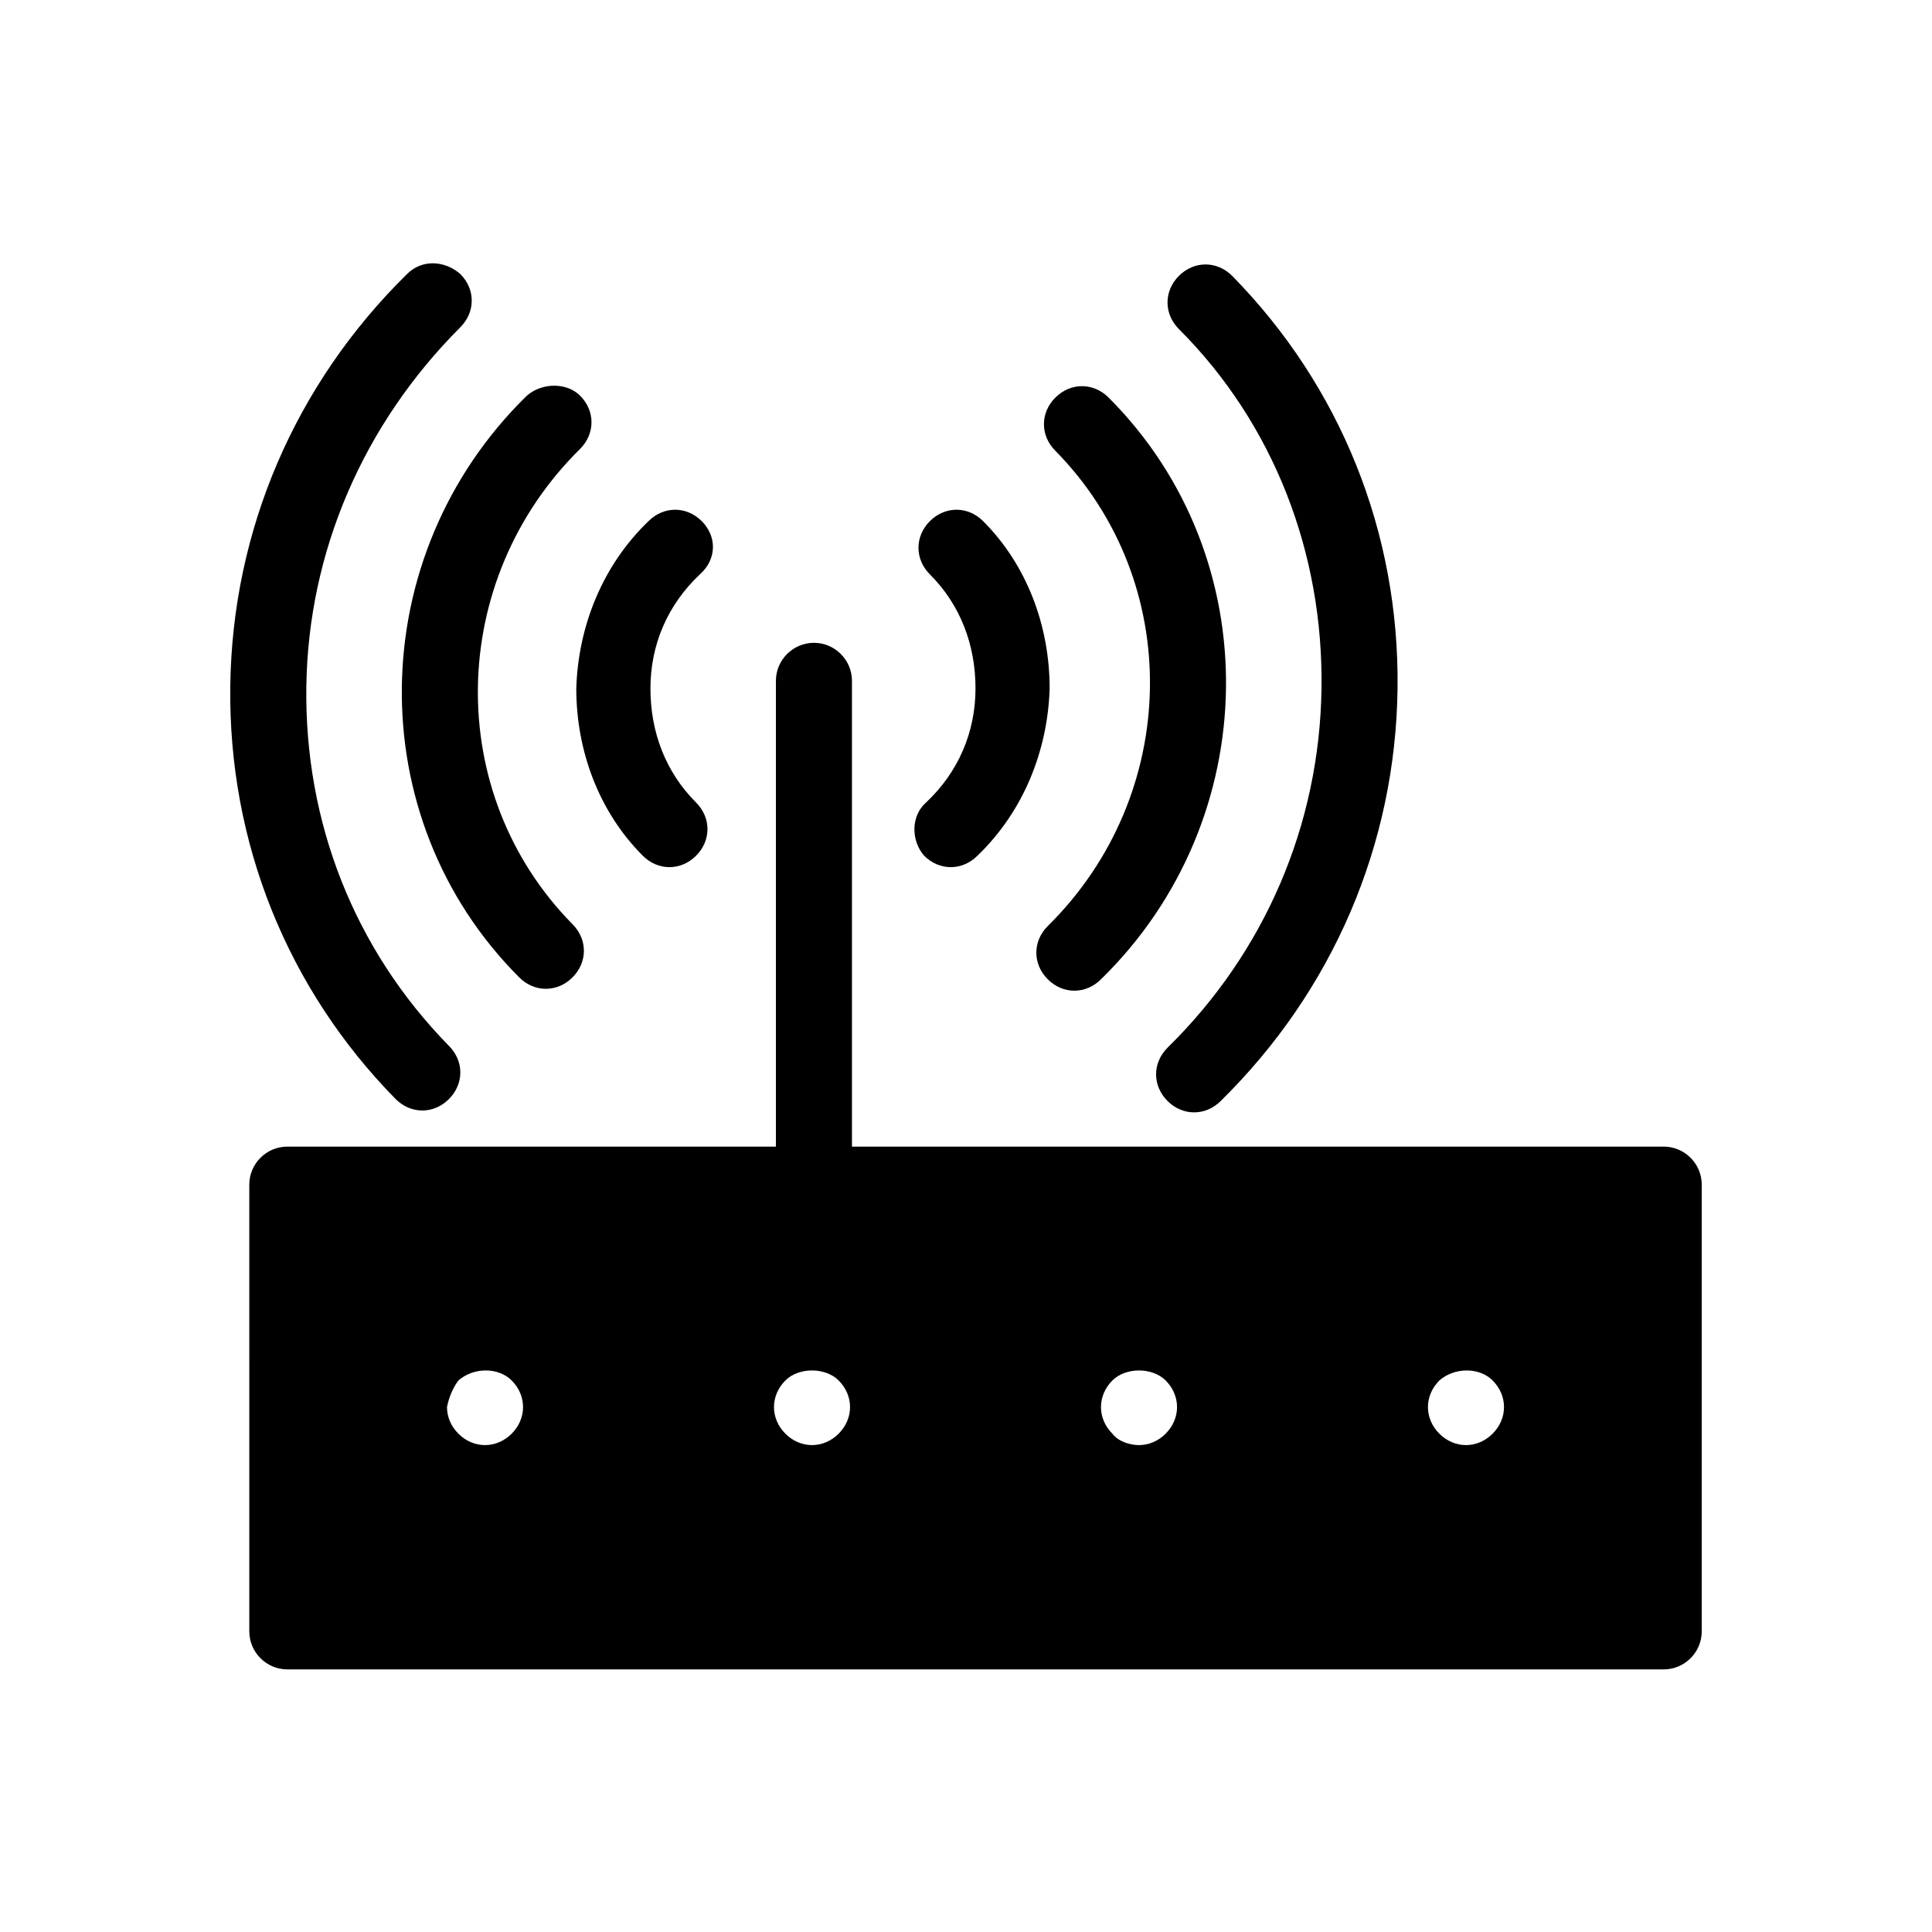
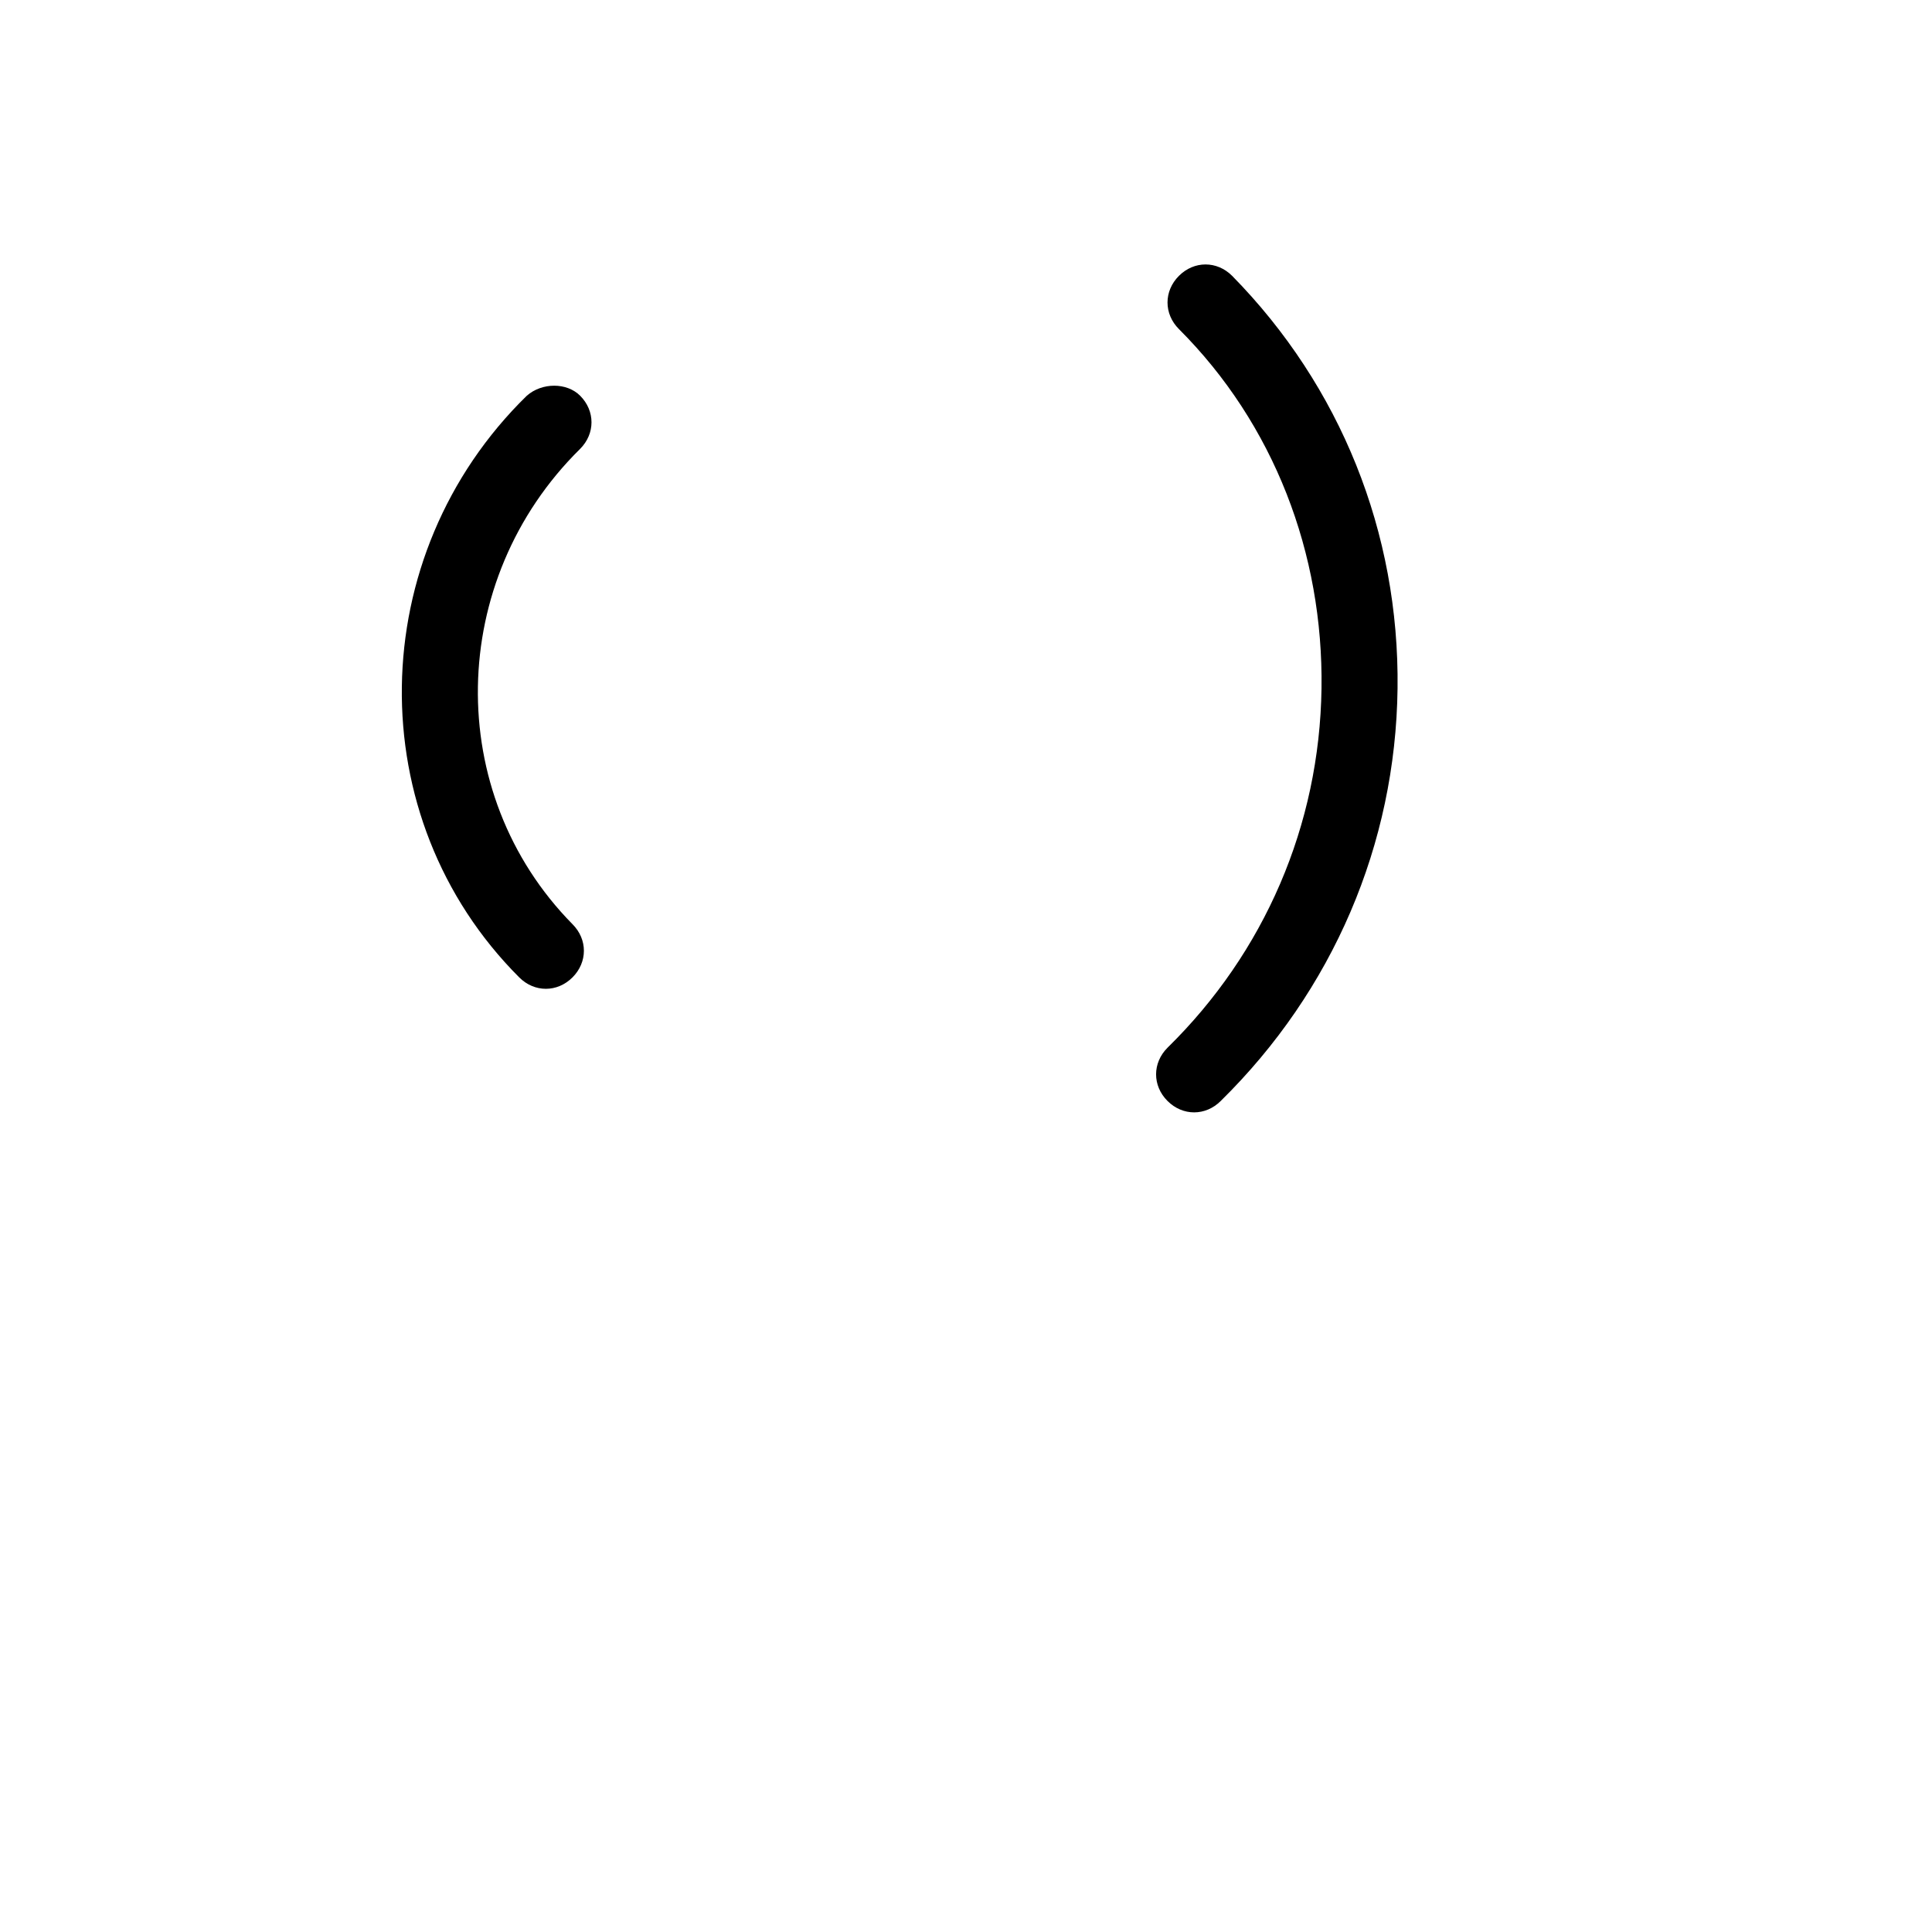
<svg xmlns="http://www.w3.org/2000/svg" fill="#000000" width="800px" height="800px" version="1.1" viewBox="144 144 512 512">
  <g>
-     <path d="m329.97 282.11c-4.031-4.031-10.078-4.031-14.105 0-12.09 11.586-18.641 27.711-19.145 44.336 0 16.625 6.047 32.746 17.633 44.336 2.016 2.016 4.535 3.023 7.055 3.023s5.039-1.008 7.055-3.023c4.031-4.031 4.031-10.078 0-14.105-8.062-8.062-12.09-18.641-12.09-30.23 0-11.586 4.535-22.168 13.098-30.23 4.531-4.027 4.531-10.074 0.5-14.105z" />
-     <path d="m388.91 370.78c2.016 2.016 4.535 3.023 7.055 3.023s5.039-1.008 7.055-3.023c12.09-11.586 18.641-27.711 19.145-44.336 0-16.625-6.047-32.746-17.633-44.336-4.031-4.031-10.078-4.031-14.105 0-4.031 4.031-4.031 10.078 0 14.105 8.062 8.062 12.09 18.641 12.09 30.23 0 11.586-4.535 22.168-13.098 30.23-4.035 3.527-4.035 10.074-0.508 14.105z" />
-     <path d="m251.88 216.61c-29.727 29.223-46.352 68.016-46.855 109.33-0.504 41.312 15.113 80.105 43.832 109.33 2.016 2.016 4.535 3.023 7.055 3.023 2.519 0 5.039-1.008 7.055-3.023 4.031-4.031 4.031-10.078 0-14.105-25.191-25.695-38.289-59.449-37.785-95.219 0.504-35.77 15.113-69.527 40.809-95.219 4.031-4.031 4.031-10.078 0-14.105-4.035-3.535-10.078-4.039-14.109-0.008z" />
    <path d="m453.4 421.66c-4.031 4.031-4.031 10.078 0 14.105 2.016 2.016 4.535 3.023 7.055 3.023s5.039-1.008 7.055-3.023c29.727-29.223 46.352-68.016 46.855-109.33 0.504-41.312-15.113-80.105-43.832-109.33-4.031-4.031-10.078-4.031-14.105 0-4.031 4.031-4.031 10.078 0 14.105 25.191 25.191 38.289 59.449 37.785 95.219-0.508 36.277-15.117 70.035-40.812 95.227z" />
    <path d="m283.62 248.86c-43.328 42.32-44.336 111.85-2.016 154.16 2.016 2.016 4.535 3.023 7.055 3.023s5.039-1.008 7.055-3.023c4.031-4.031 4.031-10.078 0-14.105-34.258-34.762-33.25-91.191 2.016-125.95 4.031-4.031 4.031-10.078 0-14.105-3.527-3.527-10.078-3.527-14.109 0z" />
-     <path d="m423.68 249.36c-4.031 4.031-4.031 10.078 0 14.105 34.258 34.762 33.25 91.191-2.016 125.95-4.031 4.031-4.031 10.078 0 14.105 2.016 2.016 4.535 3.023 7.055 3.023 2.519 0 5.039-1.008 7.055-3.023 43.328-42.32 44.336-111.85 2.016-154.16-4.031-4.031-10.078-4.031-14.109 0z" />
-     <path d="m220.14 586.41h364.76c5.543 0 10.078-4.535 10.078-10.078v-118.39c0-5.543-4.535-10.078-10.078-10.078h-215.12v-123.43c0-5.543-4.535-10.078-10.078-10.078-5.543 0-10.078 4.535-10.078 10.078v123.43h-129.48c-5.543 0-10.078 4.535-10.078 10.078l0.004 118.39c0 5.543 4.535 10.074 10.074 10.074zm305.31-76.578c4.031-3.527 10.578-3.527 14.105 0 2.016 2.016 3.023 4.535 3.023 7.055 0 2.519-1.008 5.039-3.023 7.055s-4.535 3.023-7.055 3.023c-2.519 0-5.039-1.008-7.055-3.023s-3.023-4.535-3.023-7.055c0.008-2.519 1.016-5.039 3.027-7.055zm-86.652 0c3.527-3.527 10.578-3.527 14.105 0 2.016 2.016 3.023 4.535 3.023 7.055 0 2.519-1.008 5.039-3.023 7.055-2.016 2.016-4.535 3.023-7.055 3.023s-5.543-1.008-7.055-3.023c-2.016-2.016-3.023-4.535-3.023-7.055 0.004-2.519 1.012-5.039 3.027-7.055zm-86.656 0c3.527-3.527 10.578-3.527 14.105 0 2.016 2.016 3.023 4.535 3.023 7.055 0 2.519-1.008 5.039-3.023 7.055-2.016 2.016-4.535 3.023-7.055 3.023s-5.039-1.008-7.055-3.023c-2.016-2.016-3.023-4.535-3.023-7.055 0.004-2.519 1.012-5.039 3.027-7.055zm-86.656 0c4.031-3.527 10.578-3.527 14.105 0 2.016 2.016 3.023 4.535 3.023 7.055 0 2.519-1.008 5.039-3.023 7.055-2.016 2.016-4.535 3.023-7.055 3.023s-5.039-1.008-7.055-3.023c-2.016-2.016-3.023-4.535-3.023-7.055 0.508-2.519 1.516-5.039 3.027-7.055z" />
  </g>
</svg>